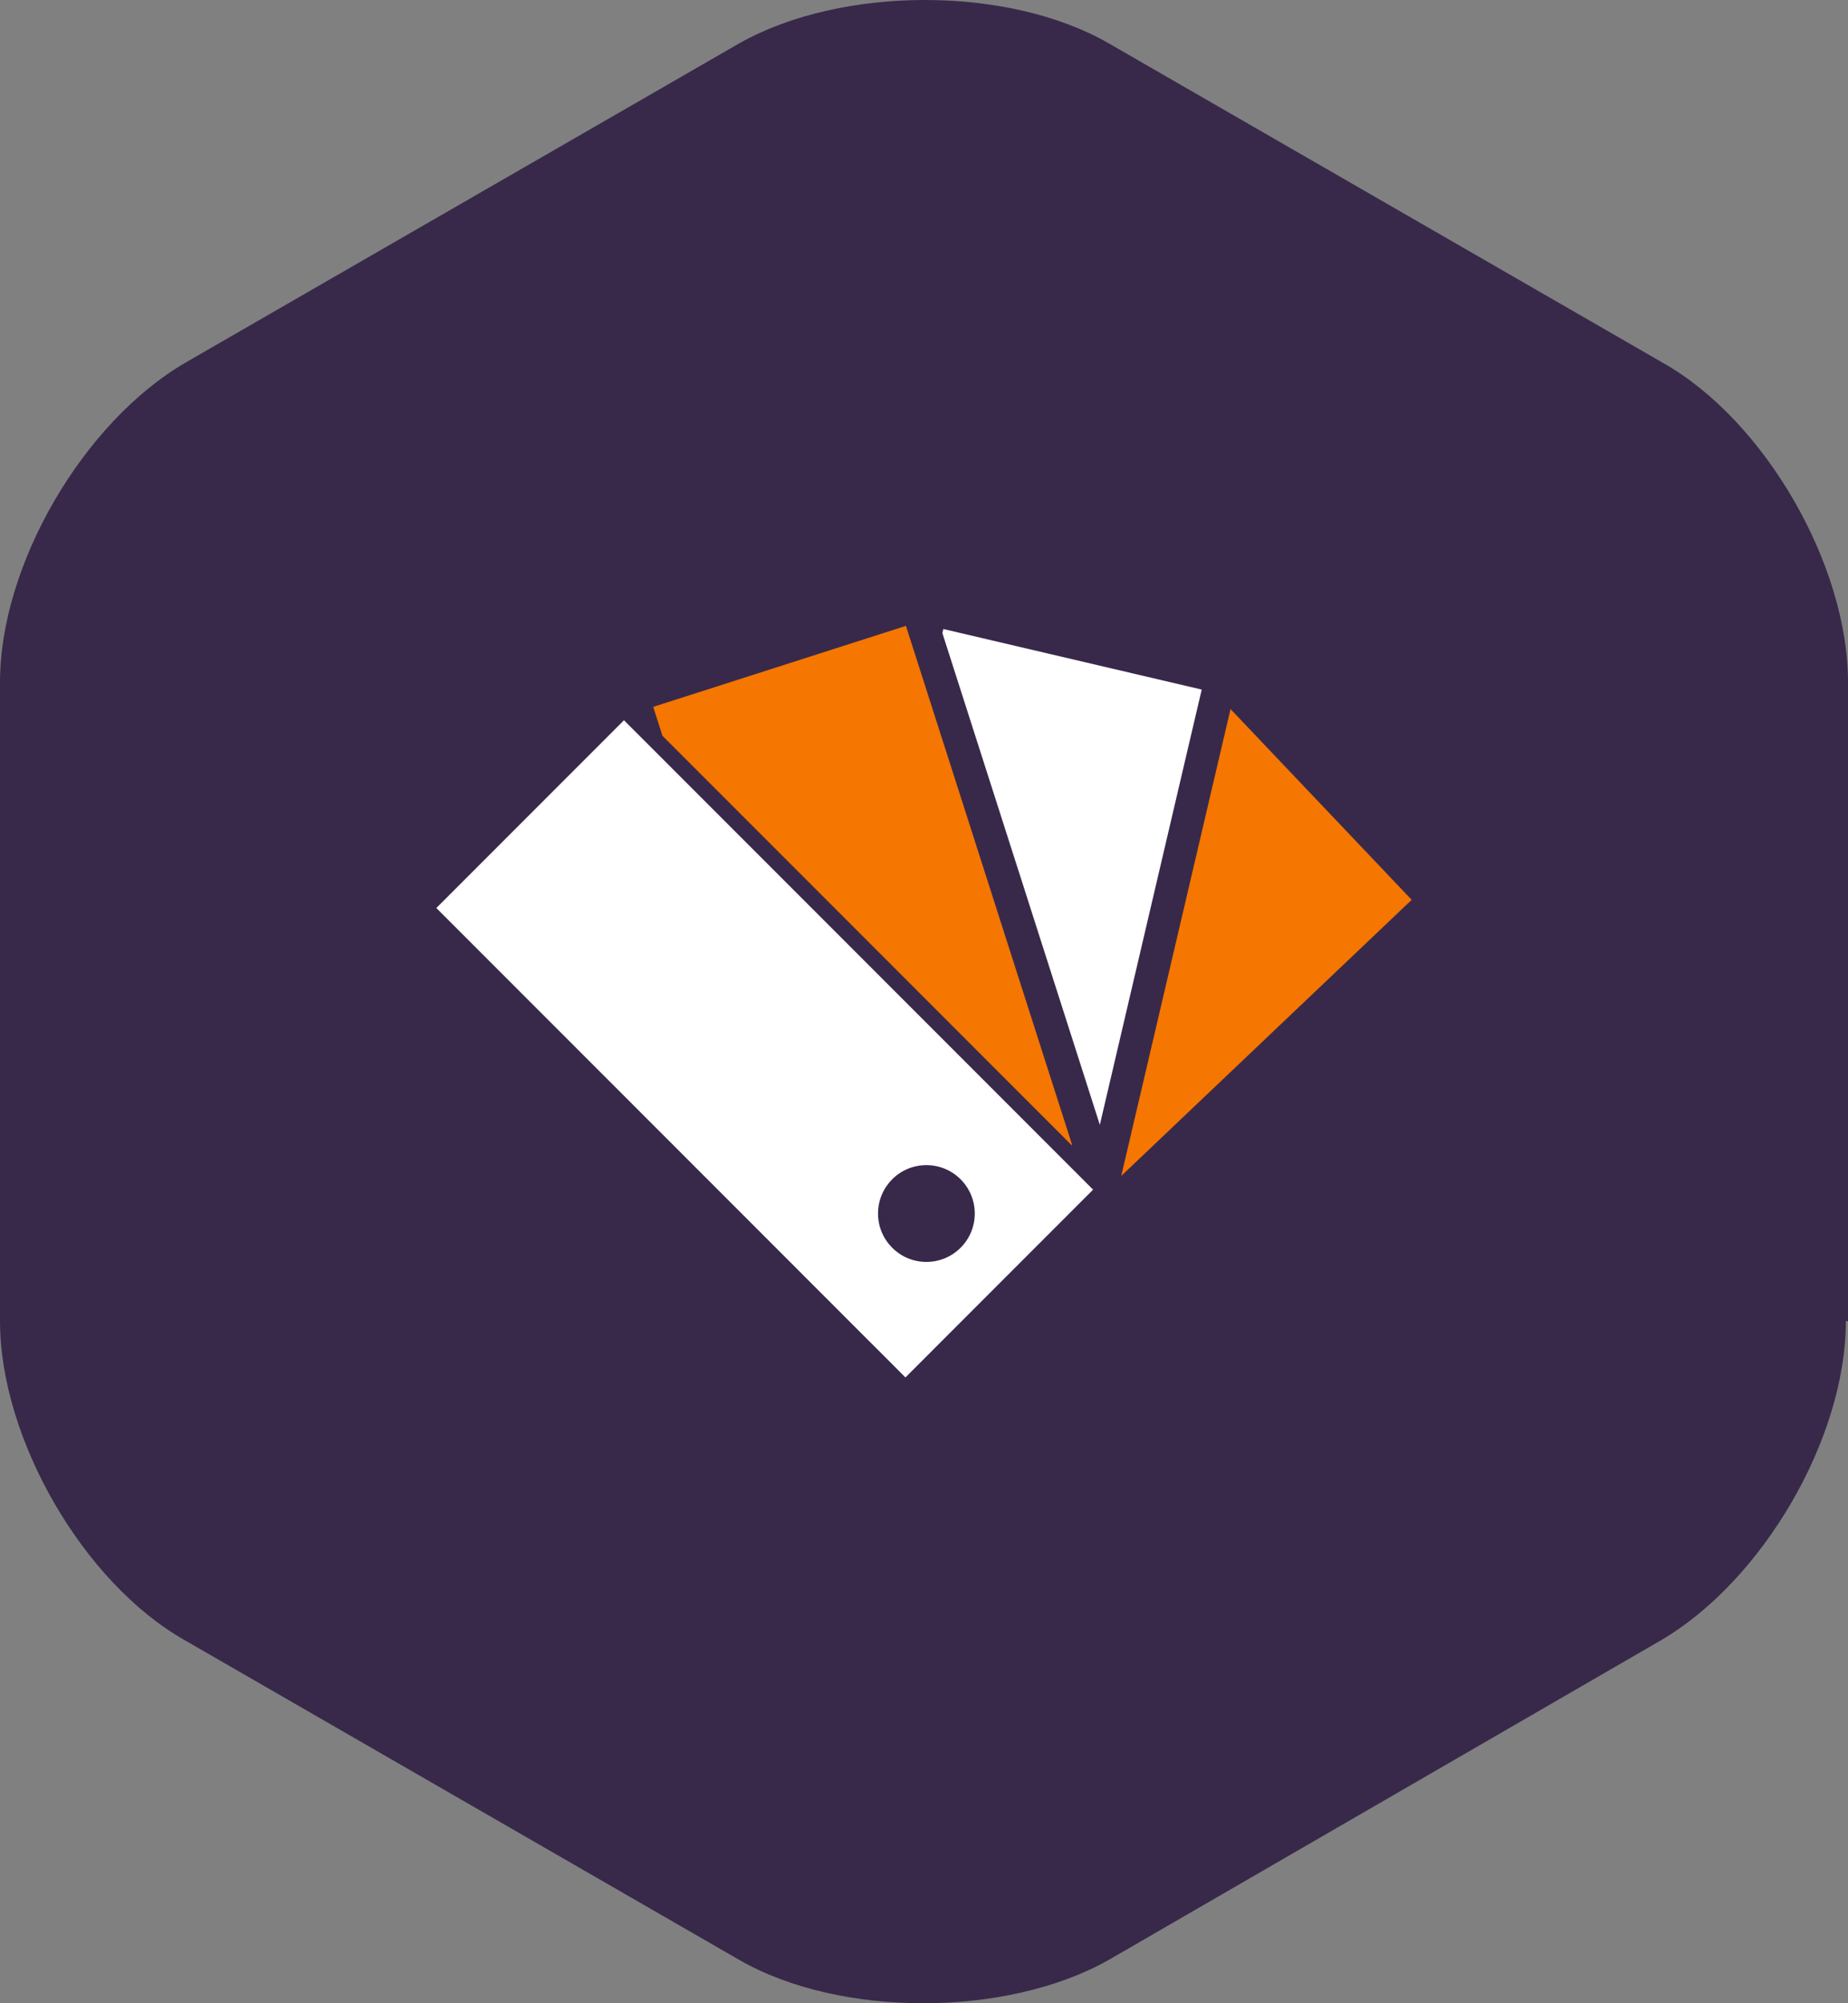
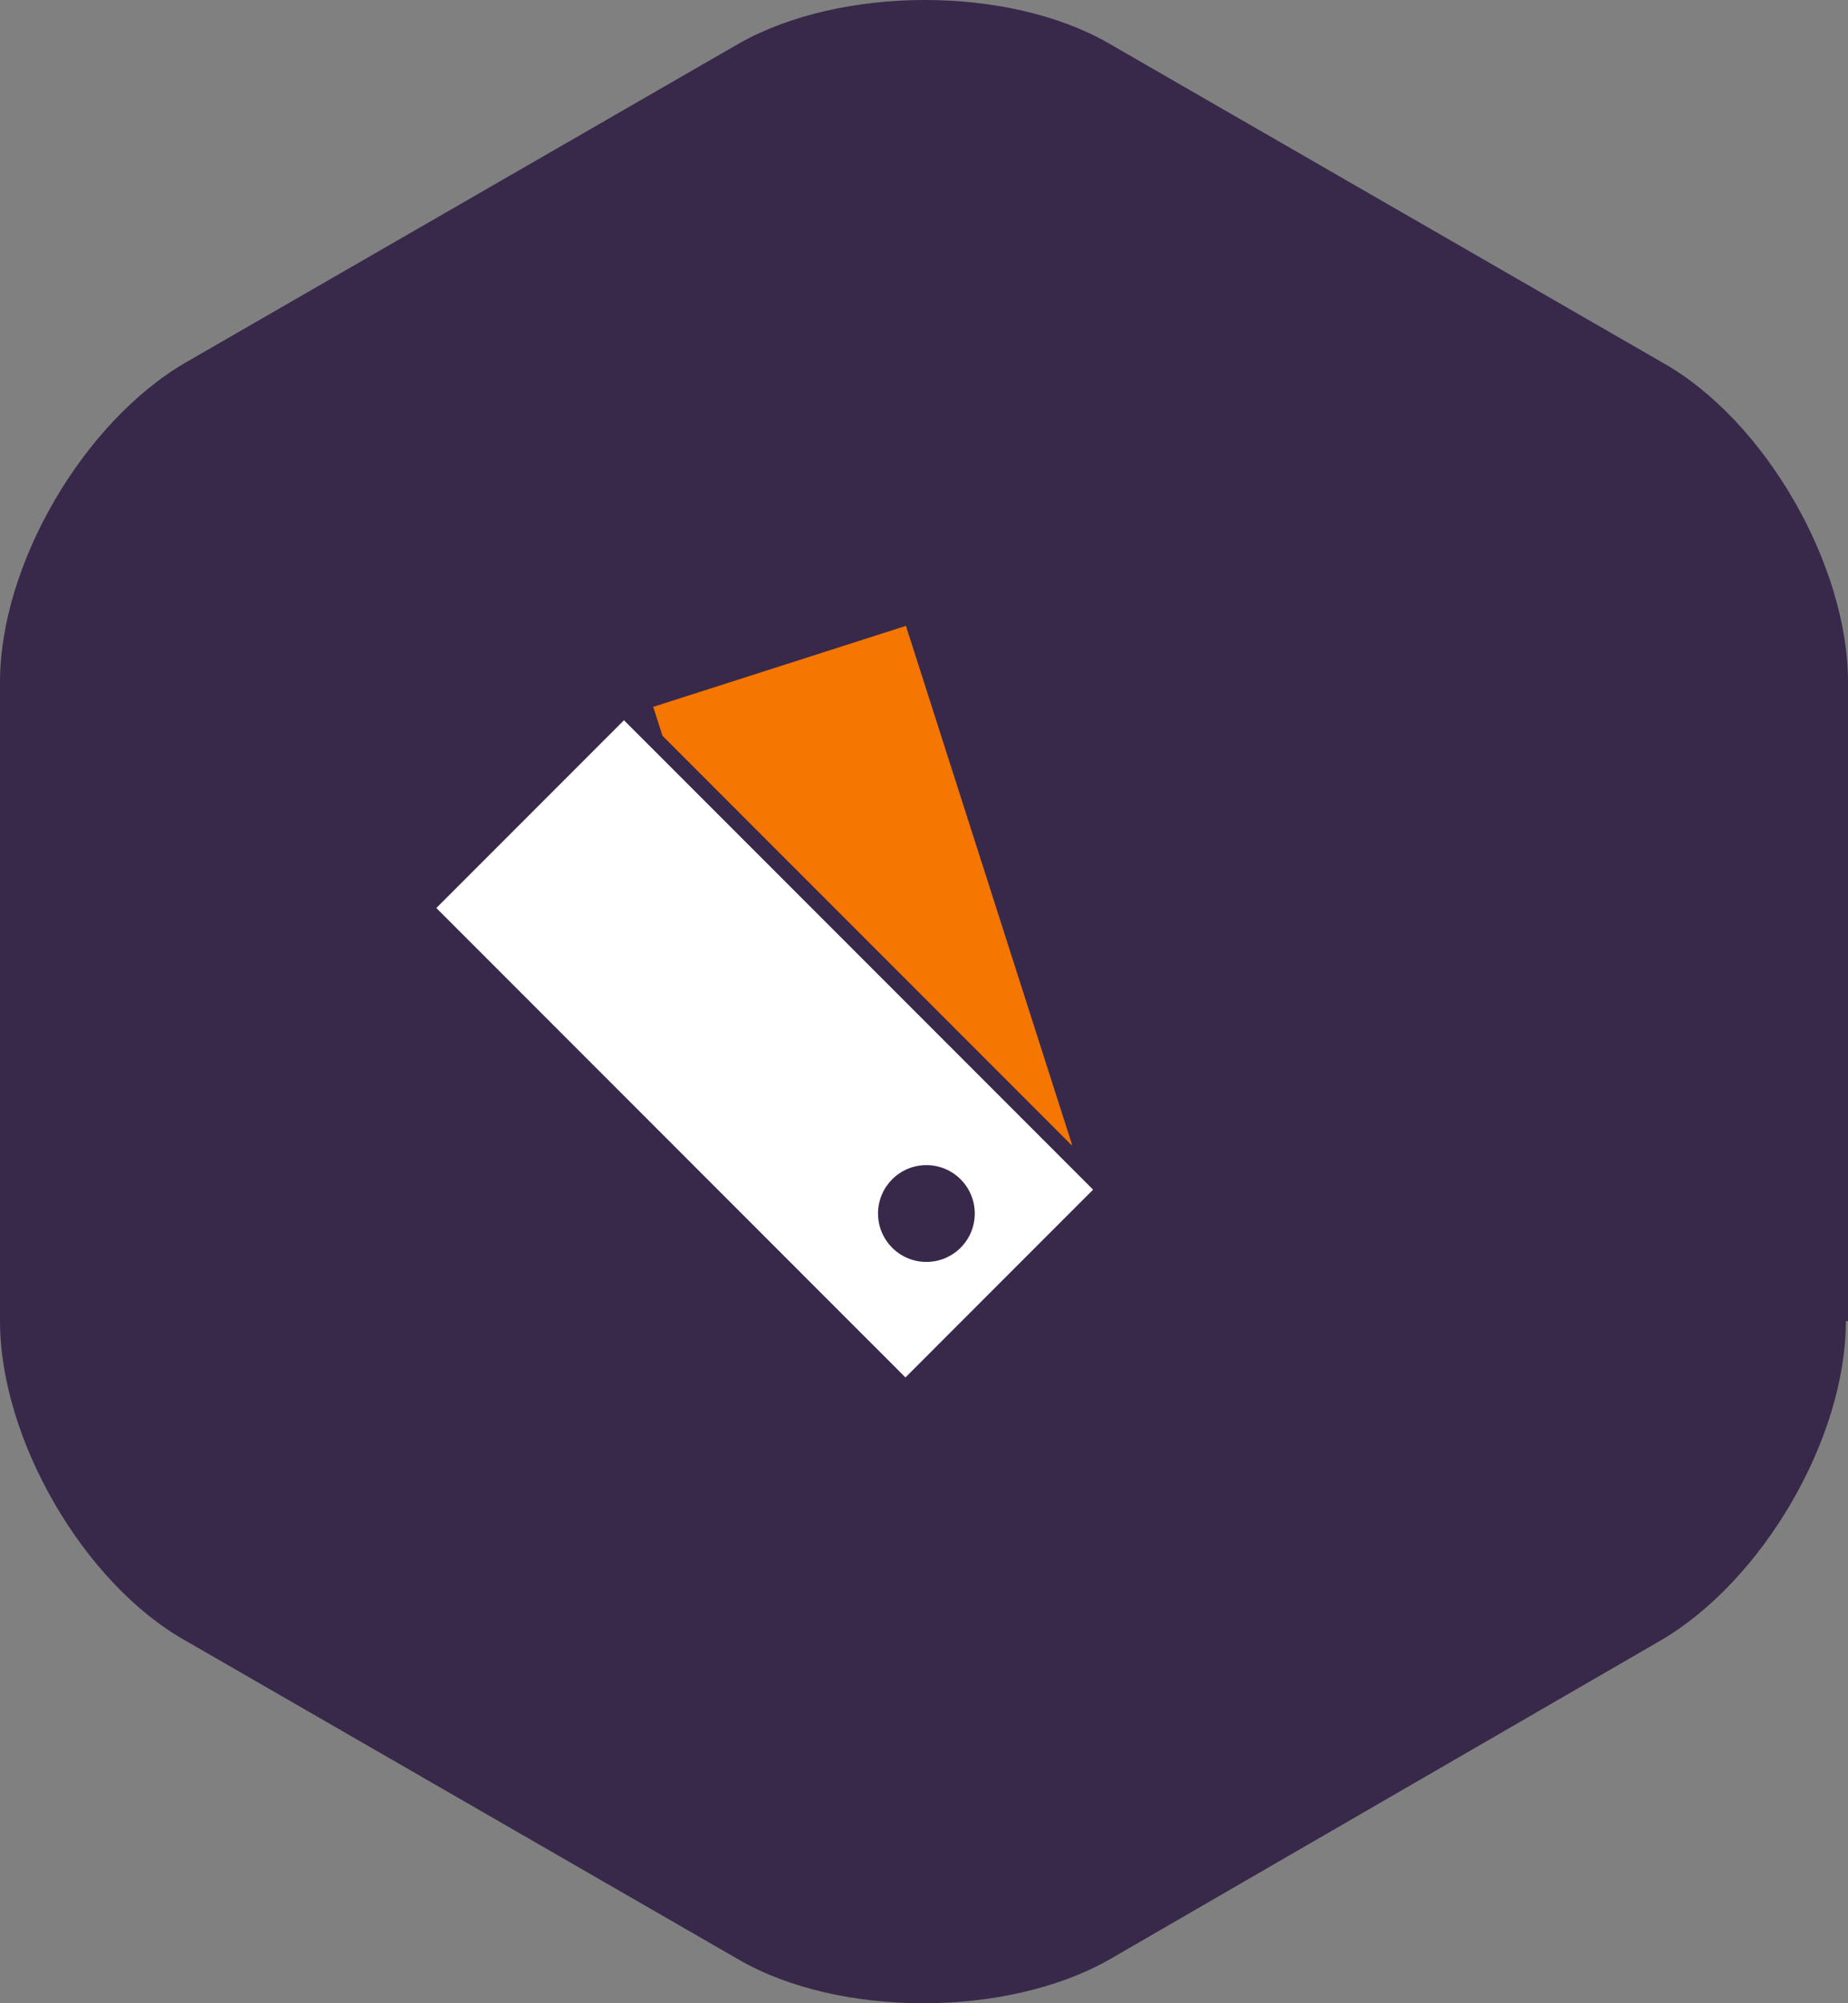
<svg xmlns="http://www.w3.org/2000/svg" width="72" height="78" viewBox="0 0 72 78" fill="none">
  <rect x="0" y="0" width="72" height="78" fill="#808080" stroke="none" />
  <path d="M71.917 51.44C71.917 56.002 68.678 61.558 64.692 63.88L43.183 76.321C39.197 78.56 32.72 78.56 28.817 76.321L7.225 63.88C3.239 61.641 0 56.002 0 51.44V26.56C0 21.998 3.239 16.442 7.225 14.12L28.817 1.679C32.803 -0.56 39.28 -0.56 43.183 1.679L64.775 14.12C68.761 16.359 72 21.998 72 26.56V51.44H71.917Z" fill="#38294B" />
  <g clip-path="url(#clip0_27_1071)">
-     <path d="M43.685 45.787L55 35.037L47.943 27.609L43.685 45.787Z" fill="#F57600" />
-     <path d="M39.818 34.328L40.032 34.999L42.851 43.797L46.307 29.037L46.571 27.913L46.82 26.85L46.779 26.84L36.753 24.492L36.716 24.649L39.603 33.659L39.818 34.328Z" fill="white" />
    <path d="M35.778 25.873L35.402 24.701L35.296 24.369L25.45 27.523L25.811 28.65L32.833 35.671L33.36 36.199L33.887 36.726L35.098 37.937L35.547 38.385L35.995 38.834L41.757 44.595L41.766 44.565L39.011 35.967L38.797 35.297L38.583 34.627L36.154 27.047L35.778 25.873Z" fill="#F57600" />
    <path d="M24.31 28.045L24.293 28.062L17 35.355L29.889 48.244L30.416 48.771L30.944 49.299L31.168 49.523L31.329 49.685L32.003 50.359L32.147 50.502L32.677 51.032L33.126 51.482L33.629 51.985L34.099 52.454L34.569 52.923L35.277 53.633L37.541 51.368L37.592 51.318L37.691 51.218L38.191 50.718L38.445 50.464L38.791 50.118L39.04 49.868L39.199 49.71L40.541 48.368L40.61 48.299L41.571 47.338L42.16 46.749L42.532 46.377L42.587 46.321L42.558 46.292L42.322 46.056L42.052 45.785L41.545 45.279L35.536 39.27L35.088 38.822L34.64 38.374L33.719 37.453L33.192 36.926L32.665 36.398L26.234 29.968L25.255 28.989L24.31 28.045ZM36.093 45.366C37.134 45.366 37.978 46.21 37.978 47.251C37.978 48.292 37.134 49.135 36.093 49.135C35.053 49.135 34.209 48.291 34.209 47.251C34.209 46.21 35.052 45.366 36.093 45.366Z" fill="white" />
  </g>
  <defs>
    <clipPath id="clip0_27_1071">
      <rect width="38" height="38" fill="white" transform="translate(17 20)" />
    </clipPath>
  </defs>
</svg>